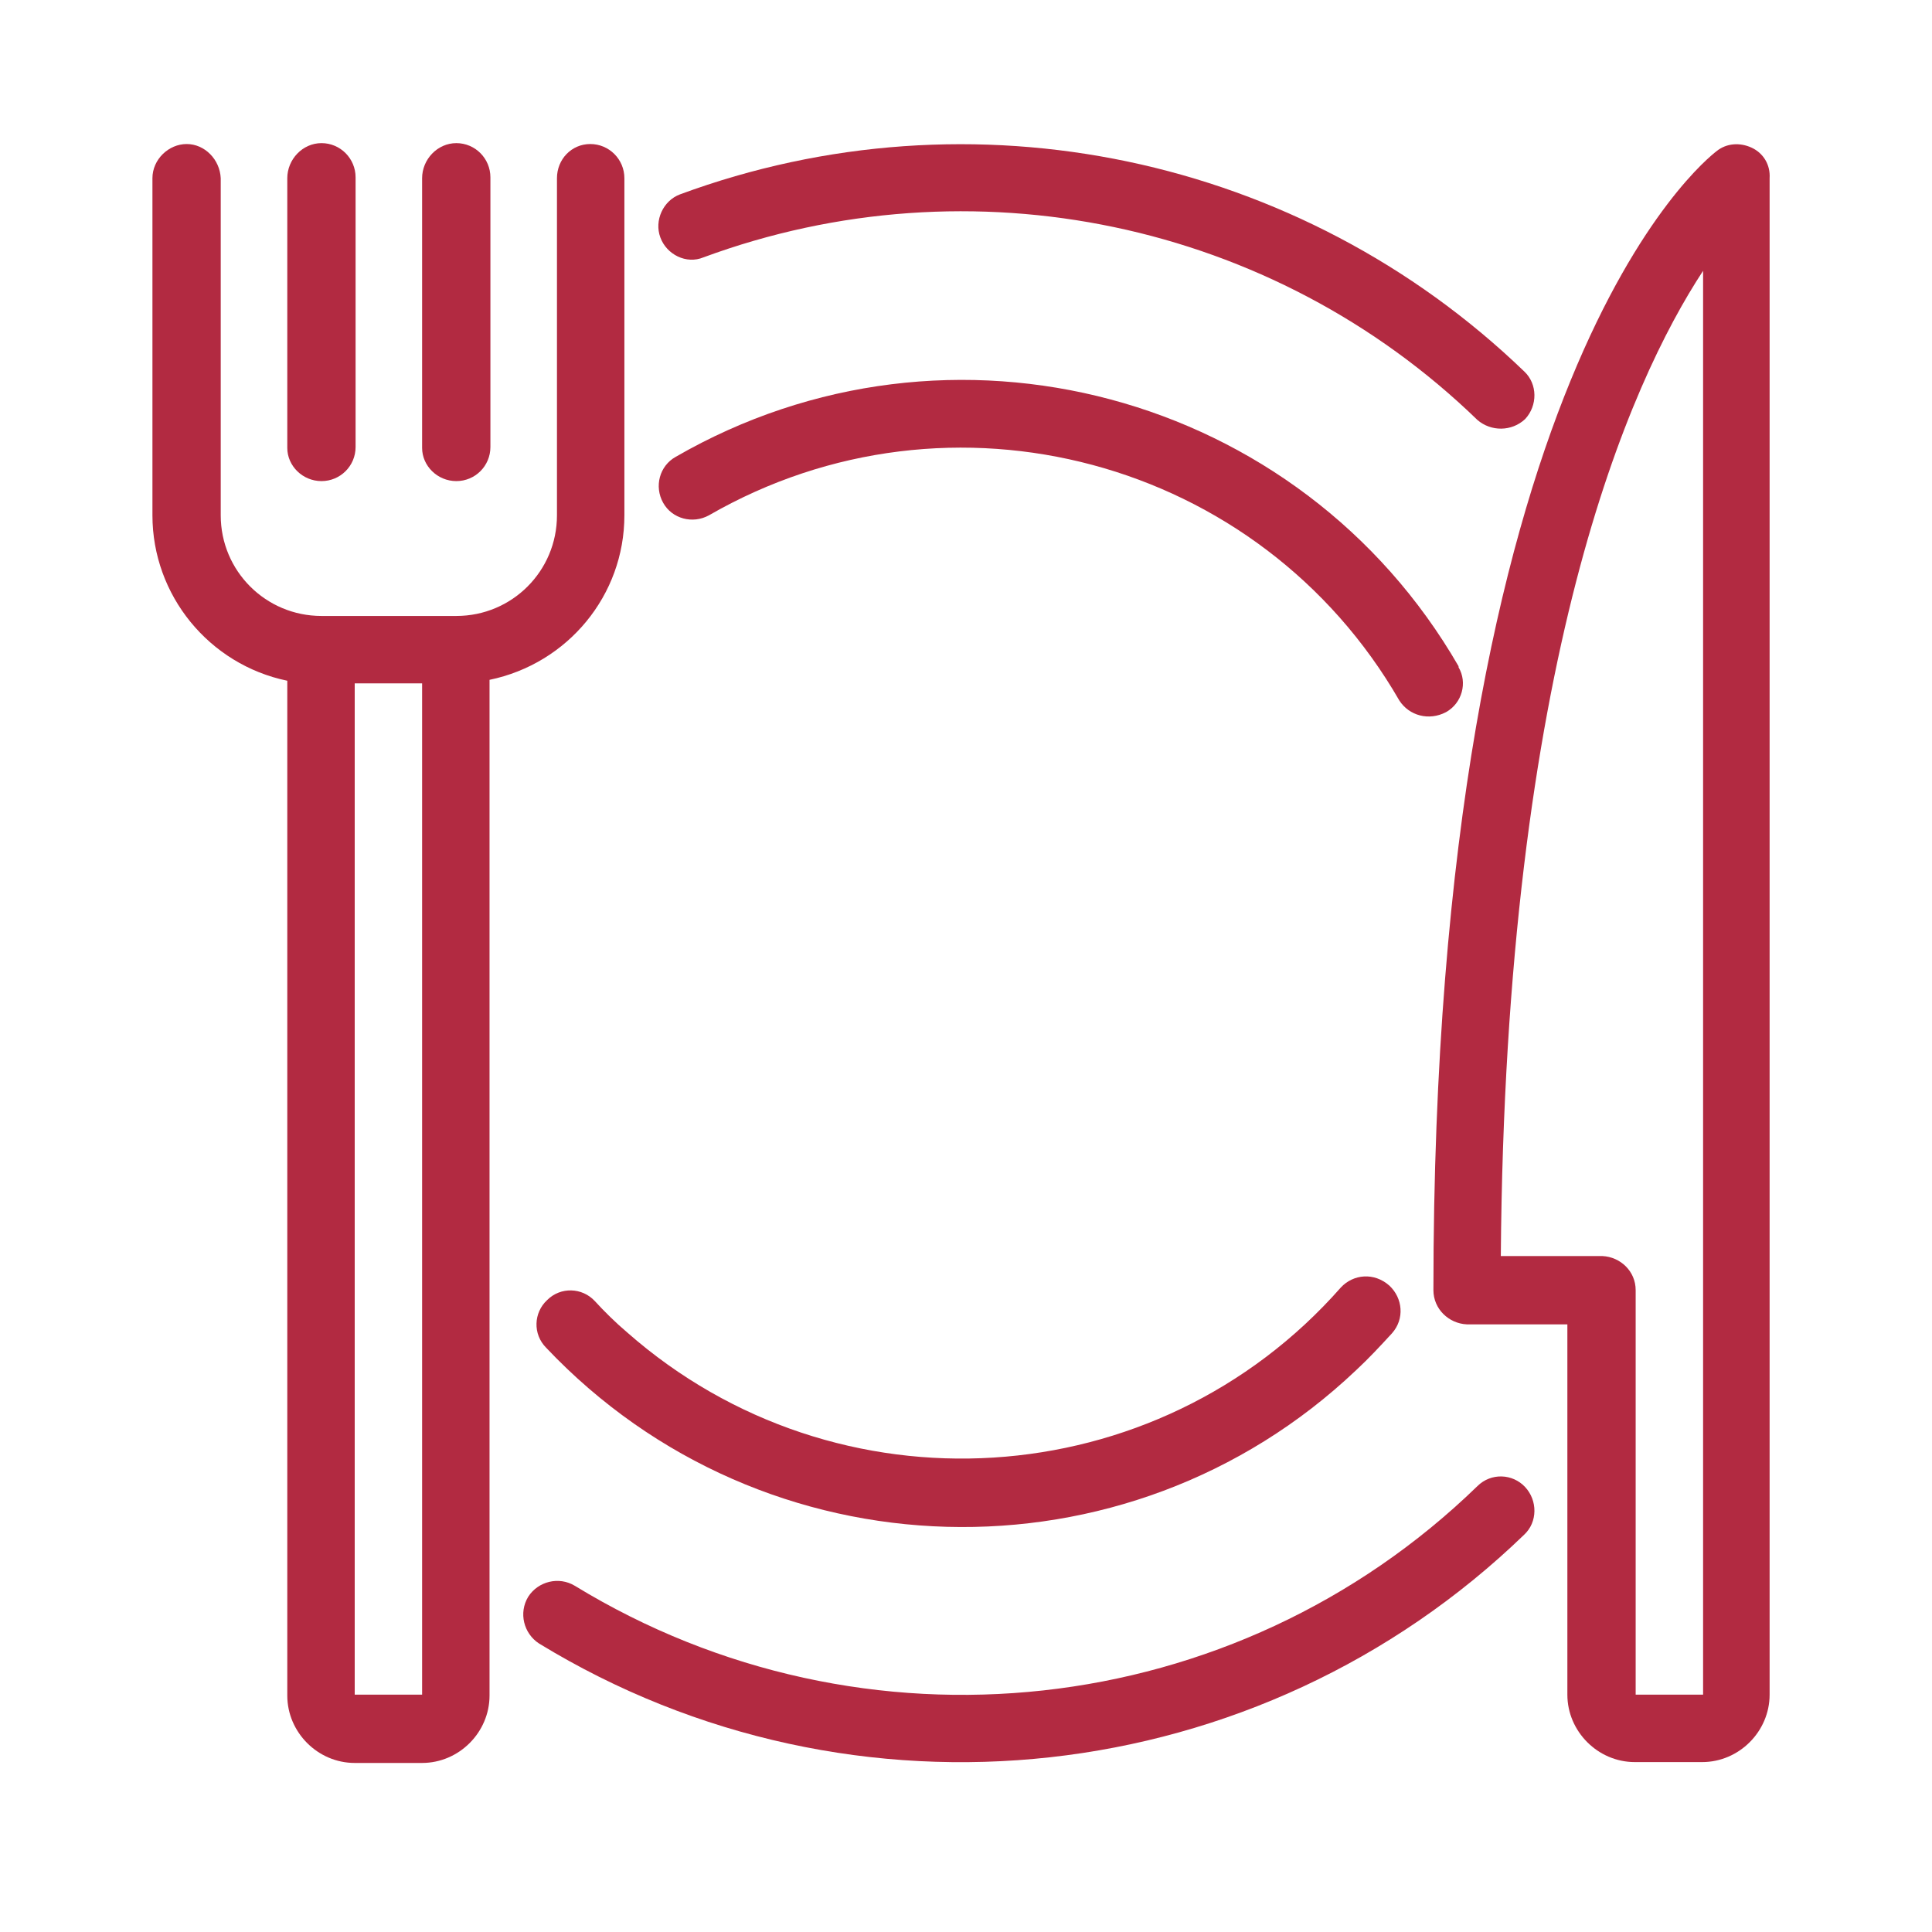
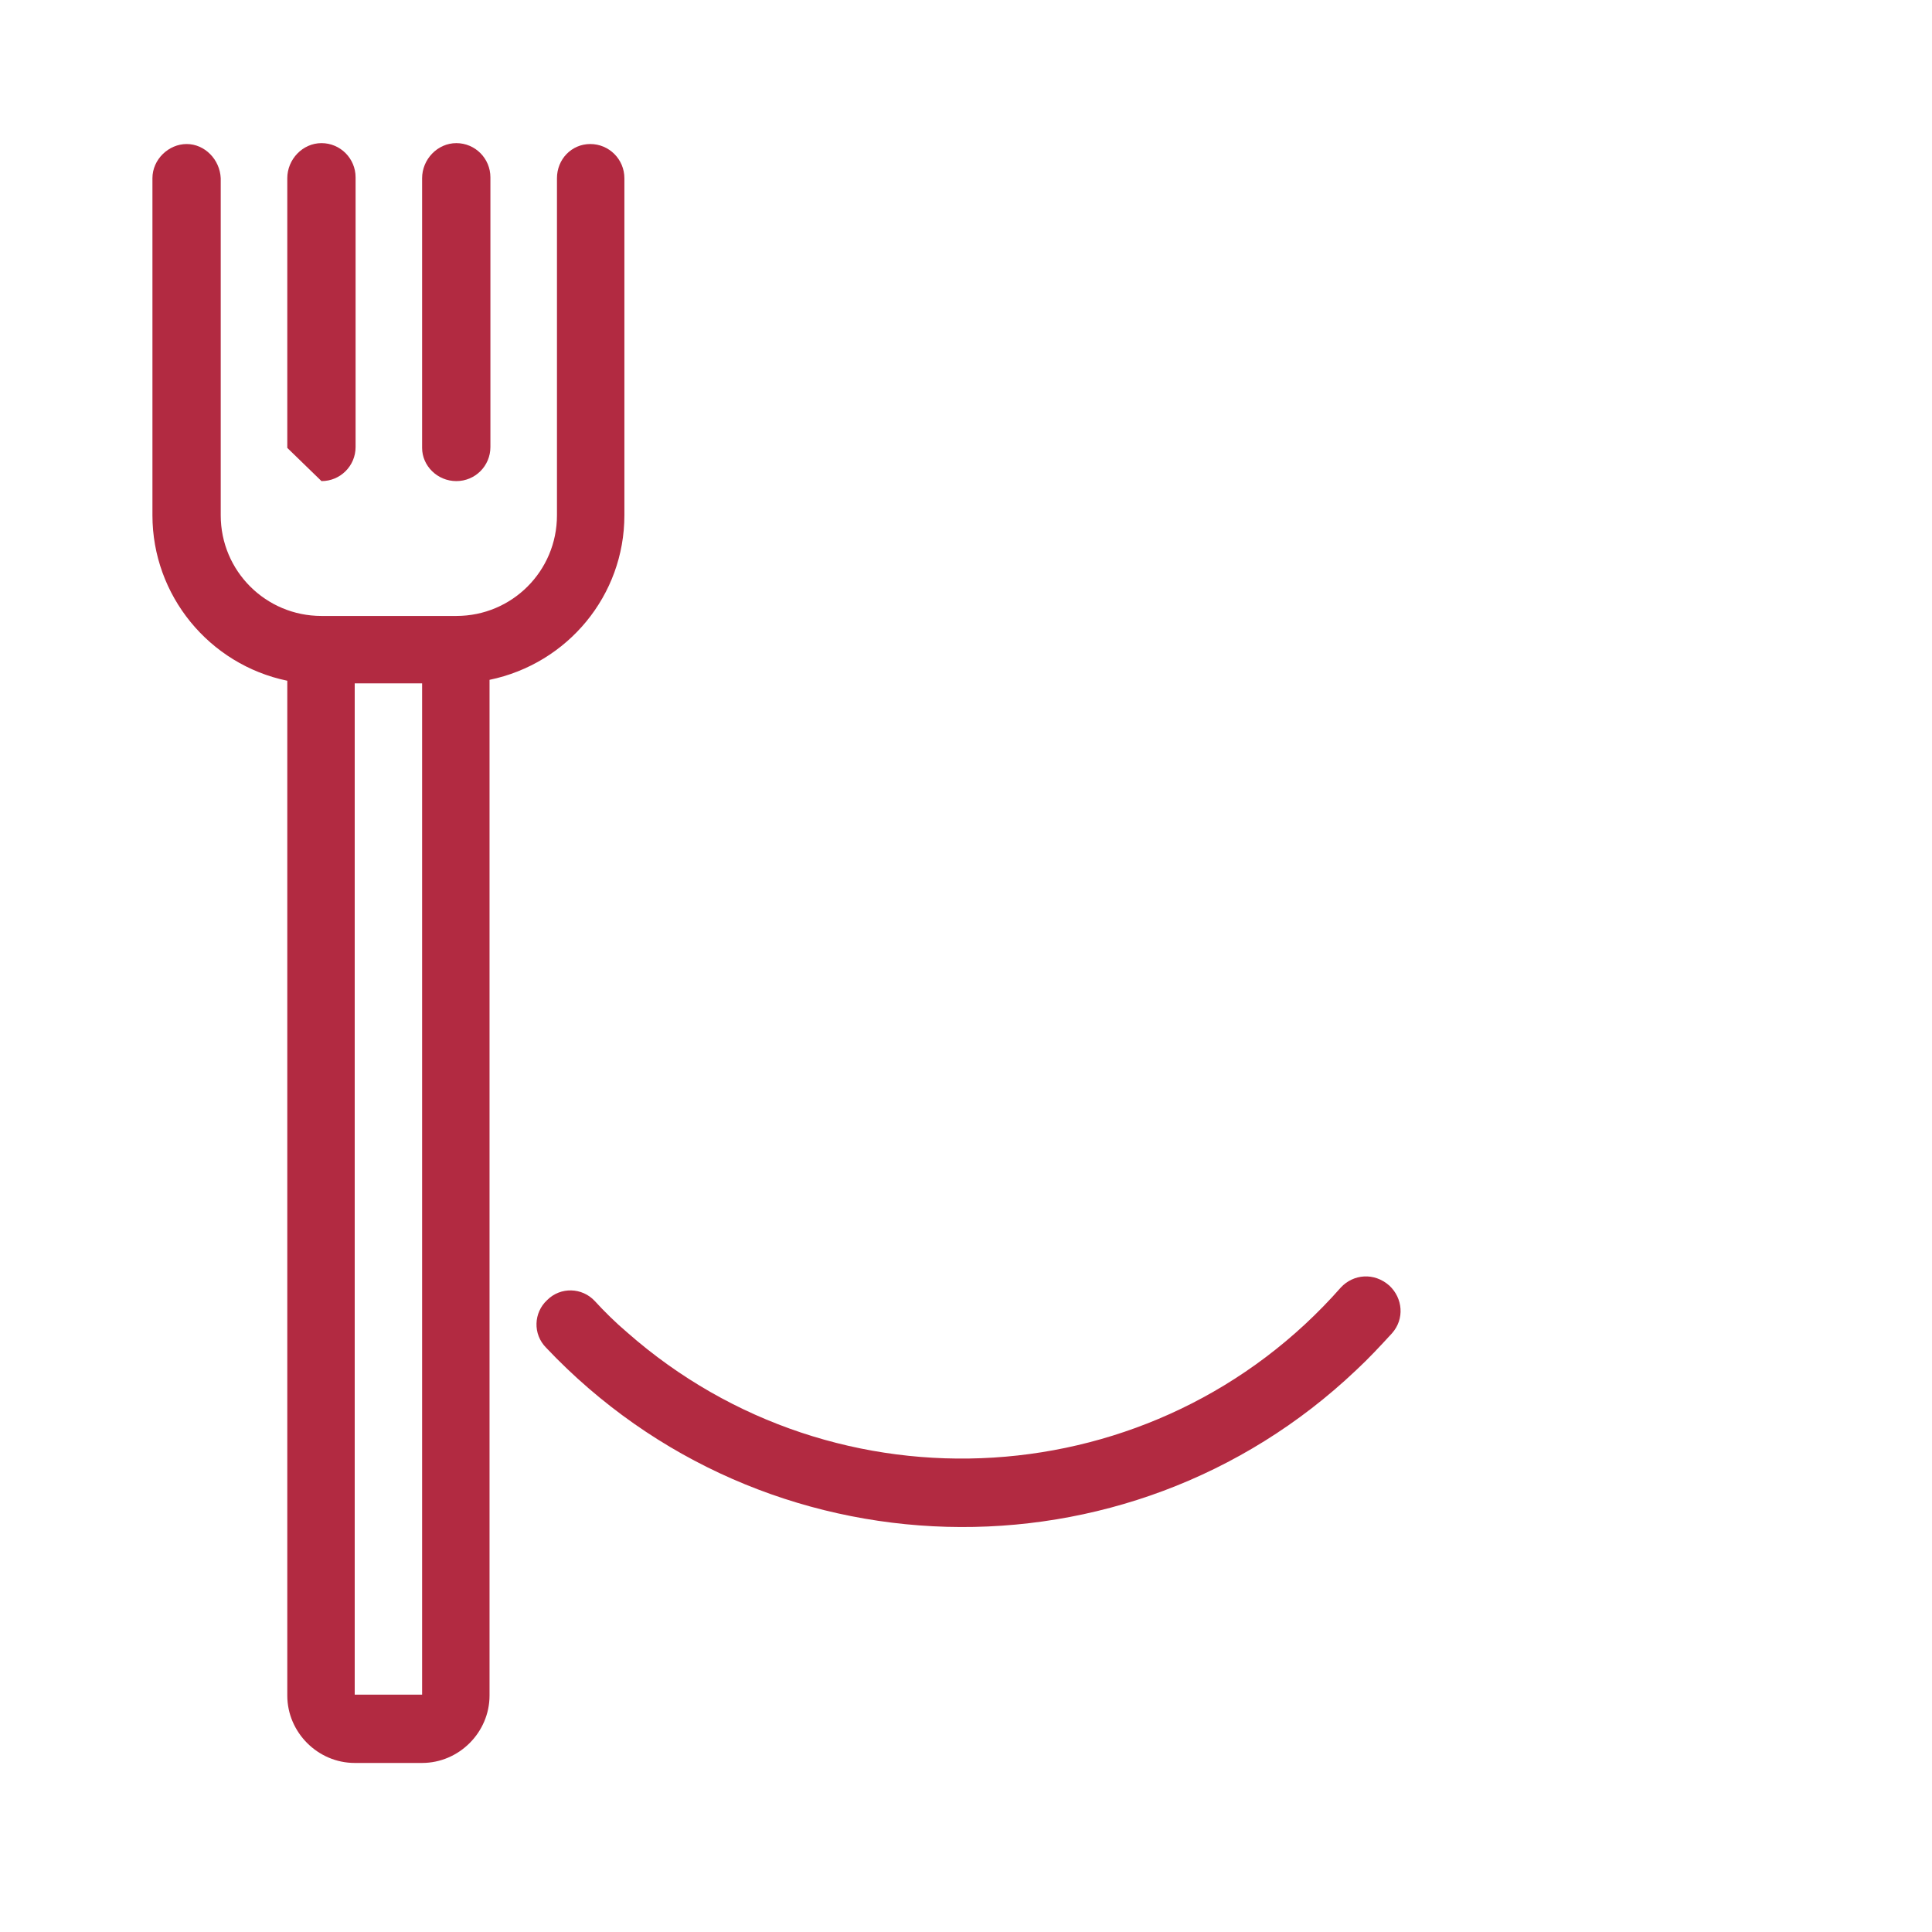
<svg xmlns="http://www.w3.org/2000/svg" width="80" zoomAndPan="magnify" viewBox="0 0 60 60" height="80" preserveAspectRatio="xMidYMid meet" version="1.2">
  <defs>
    <clipPath id="5c66606b12">
      <path d="M 4.734 4 L 20 4 L 20 55 L 4.734 55 Z M 4.734 4 " />
    </clipPath>
    <clipPath id="9a5592f0a9">
-       <path d="M 44 4 L 54.984 4 L 54.984 55 L 44 55 Z M 44 4 " />
-     </clipPath>
+       </clipPath>
  </defs>
  <g id="344e7fdf6a">
-     <rect x="0" width="60" y="0" height="60" style="fill:#ffffff;fill-opacity:1;stroke:none;" />
    <rect x="0" width="60" y="0" height="60" style="fill:#ffffff;fill-opacity:1;stroke:none;" />
    <g clip-rule="nonzero" clip-path="url(#5c66606b12)">
      <path style=" stroke:none;fill-rule:nonzero;fill:#b22a41;fill-opacity:1;" d="M 19.391 16.004 L 19.391 5.535 C 19.391 4.949 18.918 4.473 18.332 4.473 C 17.746 4.473 17.297 4.949 17.297 5.535 L 17.297 16.004 C 17.297 17.734 15.902 19.129 14.172 19.129 L 9.984 19.129 C 8.254 19.129 6.855 17.734 6.855 16.004 L 6.855 5.535 C 6.828 4.949 6.355 4.473 5.797 4.473 C 5.238 4.473 4.734 4.949 4.734 5.535 L 4.734 16.004 C 4.734 18.488 6.492 20.637 8.922 21.141 L 8.922 52.656 C 8.922 53.801 9.871 54.75 11.016 54.75 L 13.109 54.75 C 14.254 54.75 15.203 53.801 15.203 52.656 L 15.203 21.113 C 17.633 20.609 19.391 18.488 19.391 16.004 Z M 11.016 52.629 L 11.016 21.223 L 13.109 21.223 L 13.109 52.629 Z M 11.016 52.629 " />
    </g>
-     <path style=" stroke:none;fill-rule:nonzero;fill:#b22a41;fill-opacity:1;" d="M 9.984 14.941 C 10.57 14.941 11.043 14.469 11.043 13.883 L 11.043 5.508 C 11.043 4.922 10.57 4.445 9.984 4.445 C 9.398 4.445 8.922 4.949 8.922 5.535 L 8.922 13.91 C 8.922 14.469 9.398 14.941 9.984 14.941 Z M 9.984 14.941 " />
+     <path style=" stroke:none;fill-rule:nonzero;fill:#b22a41;fill-opacity:1;" d="M 9.984 14.941 C 10.57 14.941 11.043 14.469 11.043 13.883 L 11.043 5.508 C 11.043 4.922 10.57 4.445 9.984 4.445 C 9.398 4.445 8.922 4.949 8.922 5.535 L 8.922 13.91 Z M 9.984 14.941 " />
    <path style=" stroke:none;fill-rule:nonzero;fill:#b22a41;fill-opacity:1;" d="M 14.172 14.941 C 14.758 14.941 15.23 14.469 15.23 13.883 L 15.23 5.508 C 15.23 4.922 14.758 4.445 14.172 4.445 C 13.586 4.445 13.109 4.949 13.109 5.535 L 13.109 13.91 C 13.109 14.469 13.586 14.941 14.172 14.941 Z M 14.172 14.941 " />
    <g clip-rule="nonzero" clip-path="url(#9a5592f0a9)">
      <path style=" stroke:none;fill-rule:nonzero;fill:#b22a41;fill-opacity:1;" d="M 54.398 4.586 C 54.035 4.418 53.617 4.445 53.309 4.695 C 52.945 4.977 44.516 11.621 44.516 40.066 C 44.516 40.652 44.992 41.102 45.551 41.129 L 48.676 41.129 L 48.676 52.629 C 48.676 53.773 49.625 54.723 50.77 54.723 L 52.863 54.723 C 54.008 54.723 54.957 53.773 54.957 52.629 L 54.957 5.535 C 54.984 5.117 54.762 4.754 54.398 4.586 Z M 52.891 52.629 L 50.797 52.629 L 50.797 40.066 C 50.797 39.48 50.324 39.035 49.766 39.008 L 46.609 39.008 C 46.75 20.496 50.602 11.898 52.891 8.41 Z M 52.891 52.629 " />
    </g>
-     <path style=" stroke:none;fill-rule:nonzero;fill:#b22a41;fill-opacity:1;" d="M 21.848 7.992 C 30.168 4.922 39.52 6.875 45.883 13.043 C 46.305 13.406 46.945 13.406 47.363 13.016 C 47.754 12.598 47.754 11.926 47.336 11.535 C 40.383 4.836 30.195 2.688 21.121 6.035 C 20.594 6.23 20.312 6.848 20.508 7.375 C 20.703 7.906 21.316 8.215 21.848 7.992 Z M 21.848 7.992 " />
-     <path style=" stroke:none;fill-rule:nonzero;fill:#b22a41;fill-opacity:1;" d="M 45.883 46.152 C 38.348 53.469 26.816 54.723 17.855 49.25 C 17.352 48.945 16.711 49.113 16.406 49.586 C 16.098 50.09 16.266 50.73 16.738 51.039 C 26.512 57.012 39.102 55.617 47.336 47.66 C 47.754 47.27 47.754 46.598 47.363 46.18 C 46.973 45.762 46.305 45.734 45.883 46.152 Z M 45.883 46.152 " />
    <path style=" stroke:none;fill-rule:nonzero;fill:#b22a41;fill-opacity:1;" d="M 41.641 39.984 C 35.918 46.488 25.98 47.102 19.477 41.379 C 19.113 41.07 18.777 40.738 18.469 40.402 C 18.078 39.984 17.41 39.957 16.992 40.375 C 16.57 40.766 16.543 41.434 16.961 41.855 C 23.719 49 34.996 49.309 42.117 42.551 C 42.508 42.188 42.871 41.797 43.23 41.406 C 43.625 40.961 43.566 40.316 43.148 39.926 C 42.676 39.508 42.031 39.566 41.641 39.984 Z M 41.641 39.984 " />
-     <path style=" stroke:none;fill-rule:nonzero;fill:#b22a41;fill-opacity:1;" d="M 44.906 22.117 C 45.41 21.836 45.578 21.195 45.297 20.723 C 45.297 20.723 45.297 20.691 45.297 20.691 C 40.383 12.18 29.496 9.273 20.984 14.188 C 20.48 14.469 20.312 15.109 20.594 15.613 C 20.871 16.113 21.512 16.281 22.016 16.004 C 29.523 11.676 39.129 14.242 43.457 21.754 C 43.762 22.227 44.375 22.395 44.906 22.117 Z M 44.906 22.117 " />
  </g>
</svg>